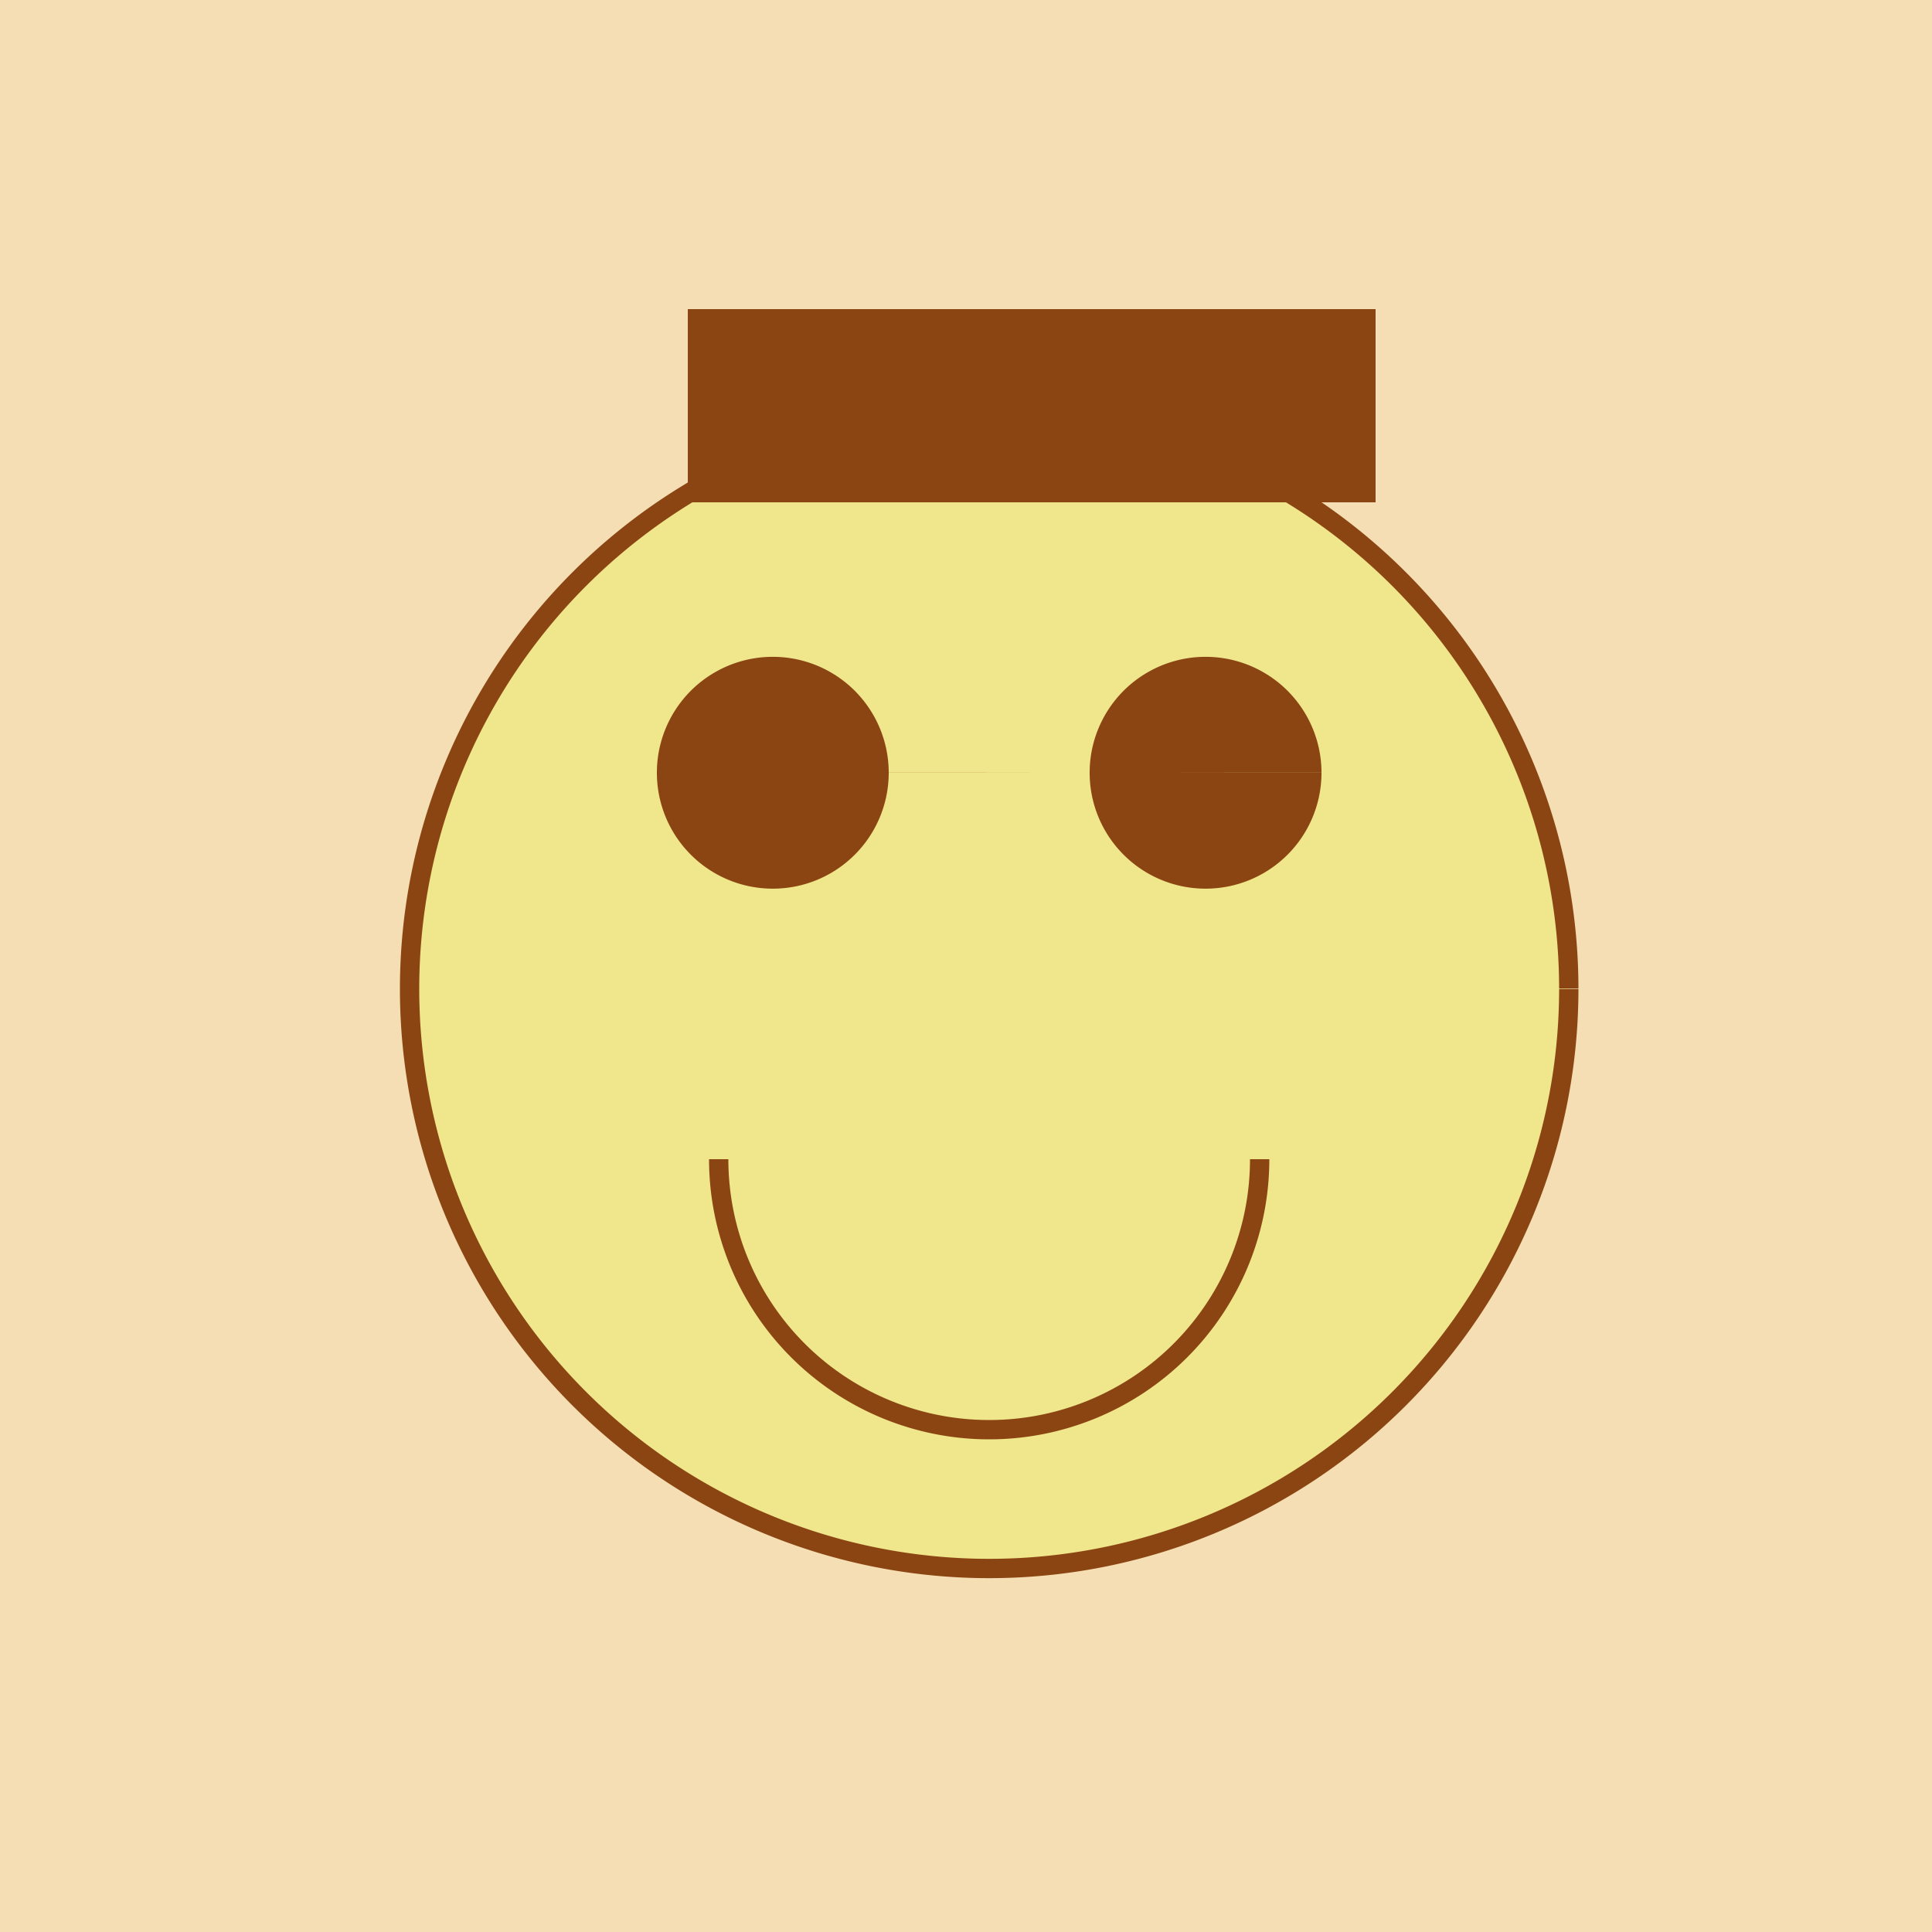
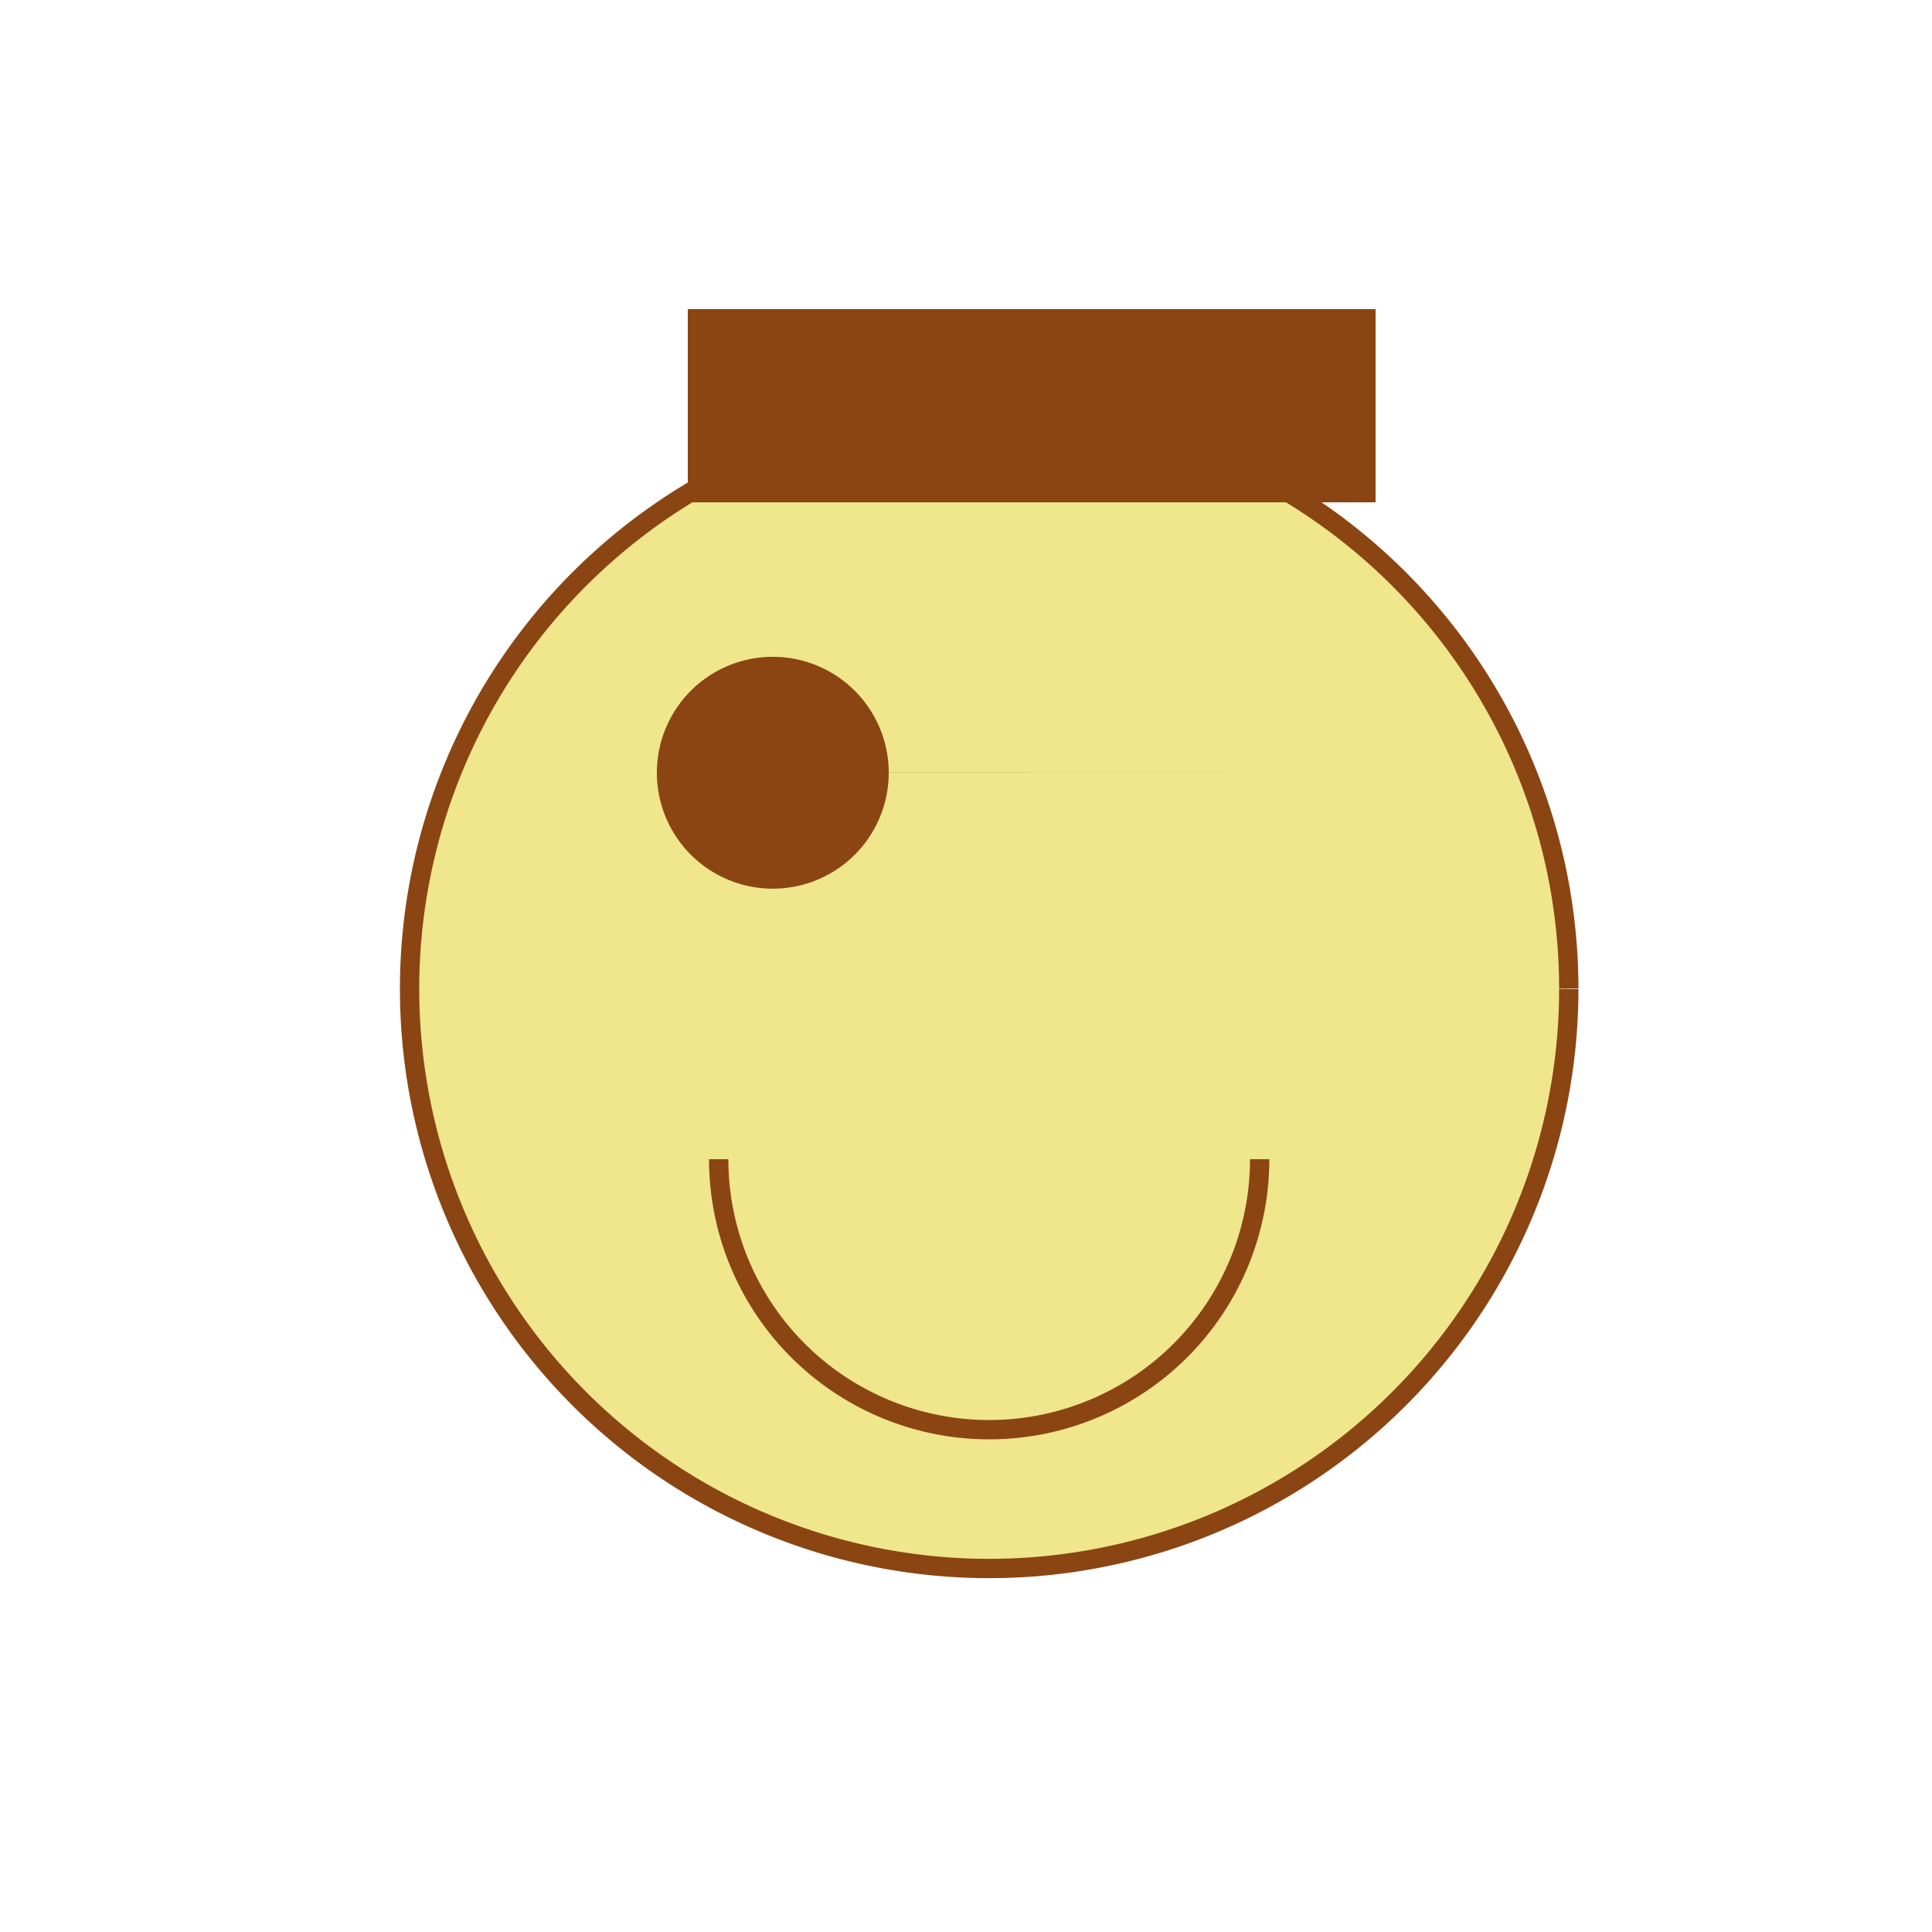
<svg xmlns="http://www.w3.org/2000/svg" width="500" height="500">
  <defs />
  <g>
-     <rect fill="#F5DEB3" stroke="none" x="0" y="0" width="512" height="512" />
    <path fill="#F0E68C" stroke="#8B4513" paint-order="fill stroke markers" d=" M 406 256 A 150 150 0 1 1 406 255.85" stroke-miterlimit="10" stroke-width="5" stroke-dasharray="" />
-     <path fill="#8B4513" stroke="none" paint-order="stroke fill markers" d=" M 230 200 A 30 30 0 1 1 230 199.97 L 342 200 A 30 30 0 1 1 342 199.97" />
+     <path fill="#8B4513" stroke="none" paint-order="stroke fill markers" d=" M 230 200 A 30 30 0 1 1 230 199.97 L 342 200 " />
    <path fill="none" stroke="#8B4513" paint-order="fill stroke markers" d=" M 326 300 A 70 70 0 0 1 186 300" stroke-miterlimit="10" stroke-width="5" stroke-dasharray="" />
-     <path fill="none" stroke="none" />
    <rect fill="#8B4513" stroke="none" x="178" y="80" width="178" height="50" />
  </g>
</svg>